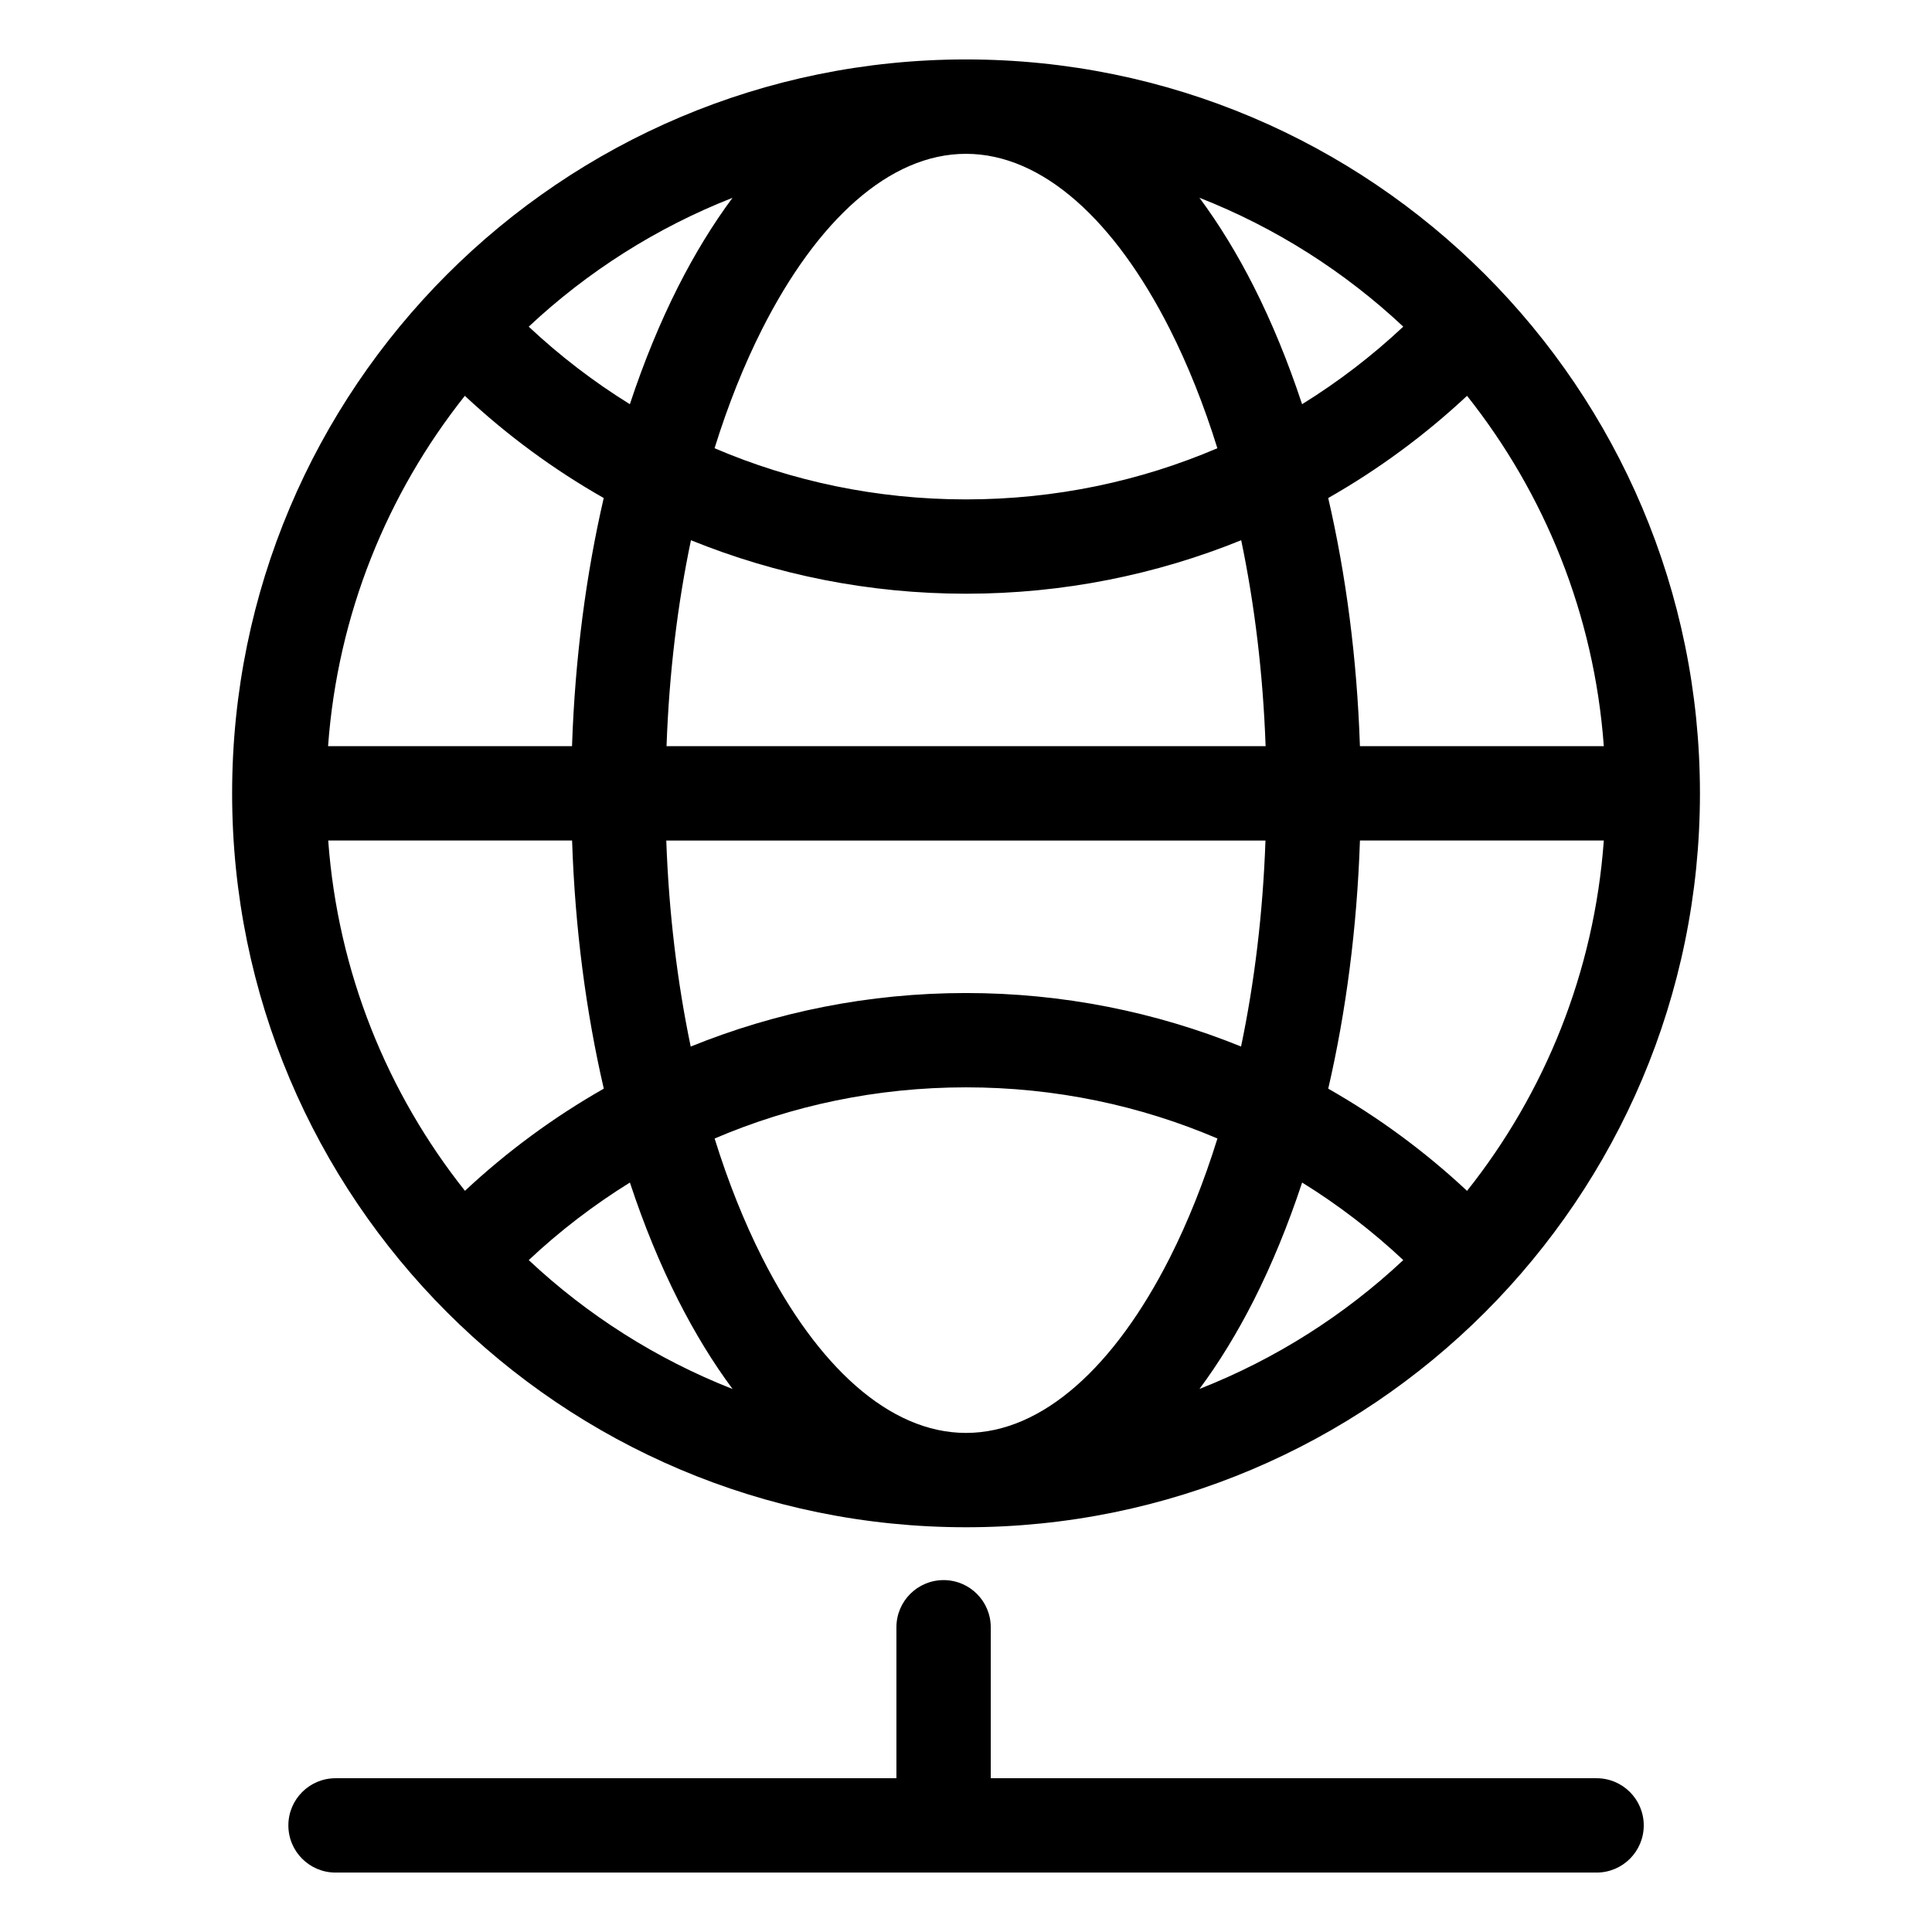
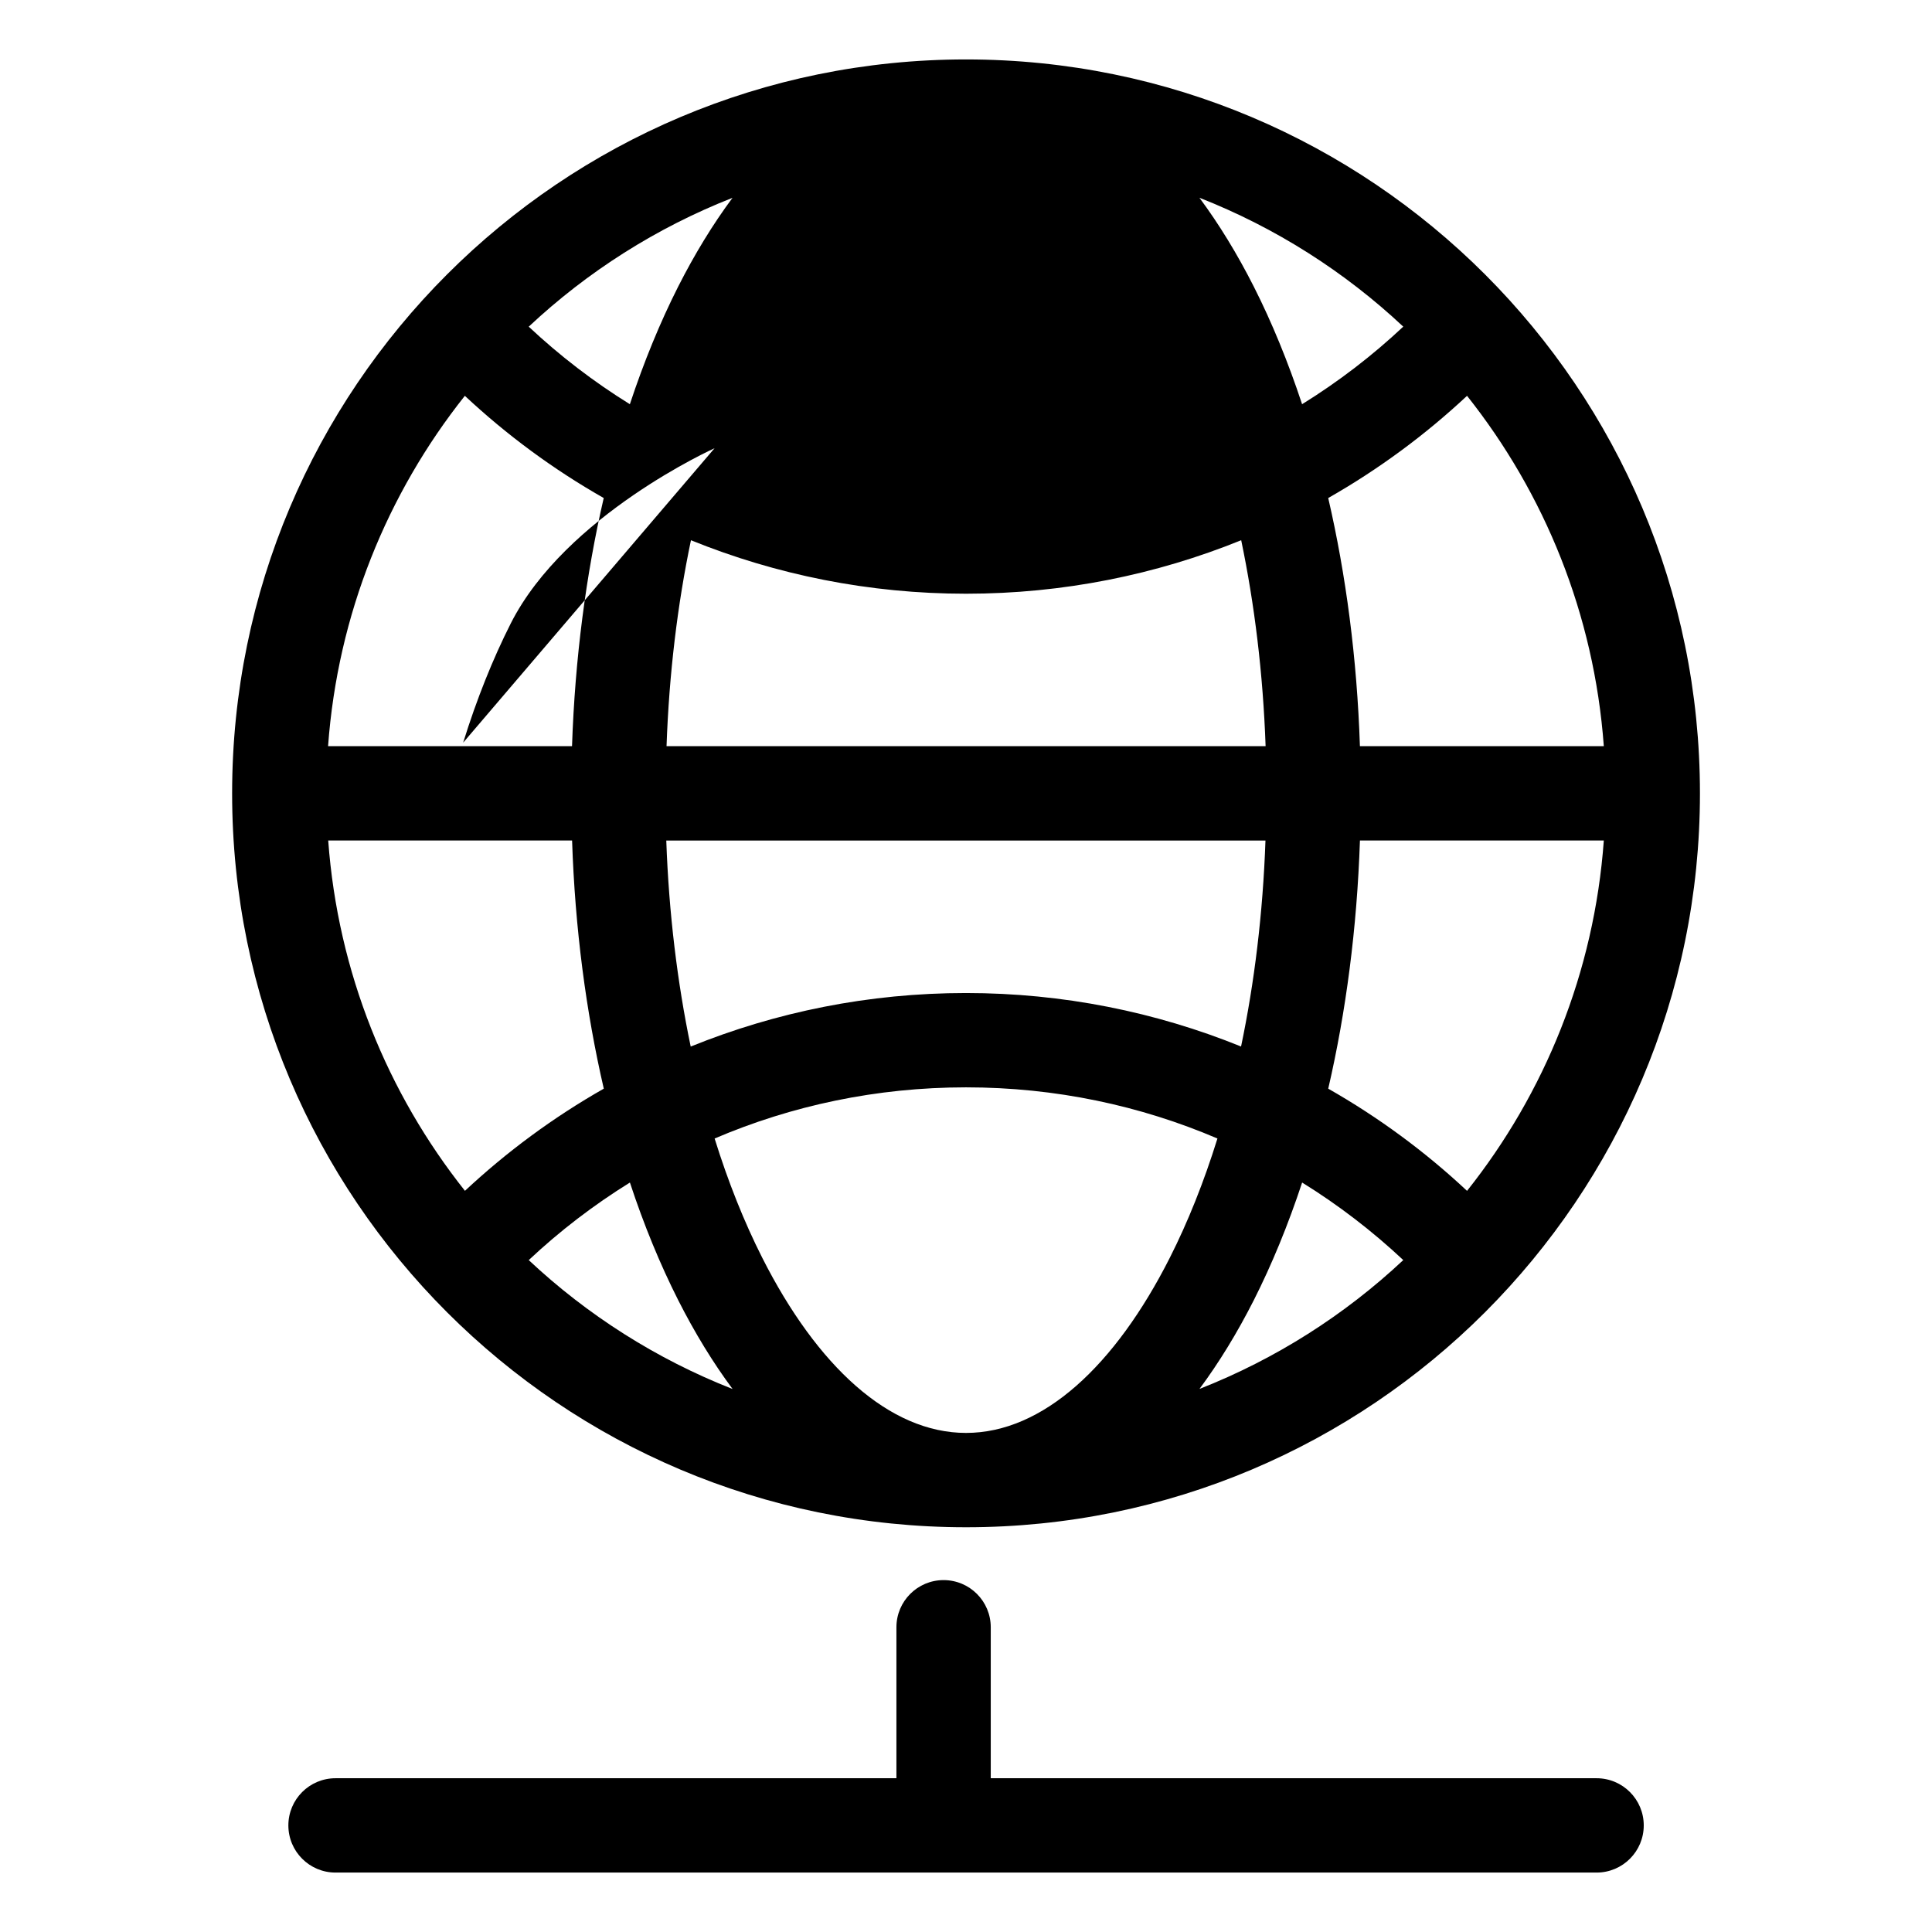
<svg xmlns="http://www.w3.org/2000/svg" fill="#000000" width="800px" height="800px" version="1.1" viewBox="144 144 512 512">
-   <path d="m400.01 159.75c53.703 0 102.32 21.766 137.53 56.965 35.188 35.203 56.965 83.824 56.965 137.53s-21.781 102.32-56.965 137.53c-35.203 35.203-83.824 56.965-137.53 56.965-53.703 0-102.32-21.766-137.53-56.965-35.203-35.203-56.965-83.824-56.965-137.53s21.766-102.32 56.965-137.53c35.203-35.203 83.824-56.965 137.53-56.965zm-167.09 480.5c-6.906 0-12.5-5.594-12.5-12.5s5.594-12.5 12.5-12.5h148.64v-40.008c0-6.906 5.594-12.5 12.5-12.5s12.5 5.594 12.5 12.5v40.008h160.55c6.906 0 12.5 5.594 12.5 12.5s-5.594 12.5-12.5 12.5zm282.97-162.31c-8.223-7.707-17.199-14.602-26.812-20.555-3.719 11.246-8.012 21.688-12.801 31.164-4.383 8.645-9.203 16.535-14.402 23.531 20.18-7.922 38.48-19.59 54.02-34.16zm-49.258-32.223c-20.391-8.723-42.91-13.559-66.625-13.559-23.715 0-46.234 4.836-66.625 13.559 3.582 11.516 7.828 22.129 12.621 31.605 14.512 28.688 33.66 46.418 54.004 46.418s39.492-17.746 54.004-46.418c4.793-9.477 9.039-20.086 12.621-31.605zm-155.7 11.668c-9.613 5.957-18.605 12.848-26.812 20.555 15.539 14.57 33.84 26.238 54.02 34.16-5.199-6.996-10.02-14.887-14.402-23.531-4.793-9.477-9.098-19.922-12.801-31.164zm-43.727 2.207c11.109-10.383 23.457-19.496 36.805-27.086-4.699-20.312-7.633-42.488-8.402-65.762h-64.629c2.555 34.961 15.703 66.973 36.246 92.848zm59.867-38.254c22.566-9.145 47.188-14.176 72.91-14.176 25.738 0 50.348 5.031 72.91 14.176 3.551-16.957 5.789-35.324 6.469-54.578h-158.79c0.68 19.254 2.934 37.621 6.469 54.578zm168.92 11.168c13.332 7.586 25.68 16.688 36.789 27.086 20.555-25.859 33.707-57.887 36.246-92.848h-64.629c-0.785 23.277-3.703 45.449-8.402 65.762zm-265.03-90.762h64.629c0.785-23.262 3.703-45.449 8.402-65.762-13.348-7.586-25.68-16.688-36.805-27.086-20.539 25.859-33.707 57.887-36.246 92.848zm89.645 0h158.79c-0.68-19.254-2.934-37.621-6.469-54.578-22.566 9.145-47.188 14.176-72.91 14.176-25.738 0-50.348-5.031-72.91-14.176-3.551 16.957-5.789 35.324-6.469 54.578zm183.79 0h64.629c-2.555-34.961-15.703-66.973-36.246-92.848-11.109 10.383-23.457 19.496-36.789 27.086 4.699 20.312 7.633 42.488 8.402 65.762zm-220.29-111.18c8.223 7.707 17.199 14.602 26.812 20.555 3.719-11.246 8.012-21.688 12.801-31.164 4.383-8.645 9.203-16.535 14.402-23.531-20.18 7.922-38.48 19.59-54.02 34.16zm49.258 32.223c20.391 8.723 42.91 13.559 66.625 13.559 23.715 0 46.219-4.836 66.625-13.559-3.582-11.531-7.828-22.129-12.621-31.605-14.512-28.688-33.66-46.418-54.004-46.418s-39.492 17.746-54.004 46.418c-4.793 9.477-9.039 20.086-12.621 31.605zm155.7-11.668c9.613-5.957 18.605-12.848 26.812-20.555-15.539-14.57-33.84-26.238-54.02-34.16 5.199 6.996 10.02 14.887 14.402 23.531 4.793 9.477 9.082 19.922 12.801 31.164z" />
+   <path d="m400.01 159.75c53.703 0 102.32 21.766 137.53 56.965 35.188 35.203 56.965 83.824 56.965 137.53s-21.781 102.32-56.965 137.53c-35.203 35.203-83.824 56.965-137.53 56.965-53.703 0-102.32-21.766-137.53-56.965-35.203-35.203-56.965-83.824-56.965-137.53s21.766-102.32 56.965-137.53c35.203-35.203 83.824-56.965 137.53-56.965zm-167.09 480.5c-6.906 0-12.5-5.594-12.5-12.5s5.594-12.5 12.5-12.5h148.64v-40.008c0-6.906 5.594-12.5 12.5-12.5s12.5 5.594 12.5 12.5v40.008h160.55c6.906 0 12.5 5.594 12.5 12.5s-5.594 12.5-12.5 12.5zm282.97-162.31c-8.223-7.707-17.199-14.602-26.812-20.555-3.719 11.246-8.012 21.688-12.801 31.164-4.383 8.645-9.203 16.535-14.402 23.531 20.18-7.922 38.48-19.59 54.02-34.16zm-49.258-32.223c-20.391-8.723-42.91-13.559-66.625-13.559-23.715 0-46.234 4.836-66.625 13.559 3.582 11.516 7.828 22.129 12.621 31.605 14.512 28.688 33.66 46.418 54.004 46.418s39.492-17.746 54.004-46.418c4.793-9.477 9.039-20.086 12.621-31.605zm-155.7 11.668c-9.613 5.957-18.605 12.848-26.812 20.555 15.539 14.57 33.84 26.238 54.02 34.16-5.199-6.996-10.02-14.887-14.402-23.531-4.793-9.477-9.098-19.922-12.801-31.164zm-43.727 2.207c11.109-10.383 23.457-19.496 36.805-27.086-4.699-20.312-7.633-42.488-8.402-65.762h-64.629c2.555 34.961 15.703 66.973 36.246 92.848zm59.867-38.254c22.566-9.145 47.188-14.176 72.91-14.176 25.738 0 50.348 5.031 72.91 14.176 3.551-16.957 5.789-35.324 6.469-54.578h-158.79c0.68 19.254 2.934 37.621 6.469 54.578zm168.92 11.168c13.332 7.586 25.68 16.688 36.789 27.086 20.555-25.859 33.707-57.887 36.246-92.848h-64.629c-0.785 23.277-3.703 45.449-8.402 65.762zm-265.03-90.762h64.629c0.785-23.262 3.703-45.449 8.402-65.762-13.348-7.586-25.68-16.688-36.805-27.086-20.539 25.859-33.707 57.887-36.246 92.848zm89.645 0h158.79c-0.68-19.254-2.934-37.621-6.469-54.578-22.566 9.145-47.188 14.176-72.91 14.176-25.738 0-50.348-5.031-72.91-14.176-3.551 16.957-5.789 35.324-6.469 54.578zm183.79 0h64.629c-2.555-34.961-15.703-66.973-36.246-92.848-11.109 10.383-23.457 19.496-36.789 27.086 4.699 20.312 7.633 42.488 8.402 65.762zm-220.29-111.18c8.223 7.707 17.199 14.602 26.812 20.555 3.719-11.246 8.012-21.688 12.801-31.164 4.383-8.645 9.203-16.535 14.402-23.531-20.18 7.922-38.48 19.59-54.02 34.16zm49.258 32.223s-39.492 17.746-54.004 46.418c-4.793 9.477-9.039 20.086-12.621 31.605zm155.7-11.668c9.613-5.957 18.605-12.848 26.812-20.555-15.539-14.57-33.84-26.238-54.02-34.16 5.199 6.996 10.02 14.887 14.402 23.531 4.793 9.477 9.082 19.922 12.801 31.164z" />
</svg>